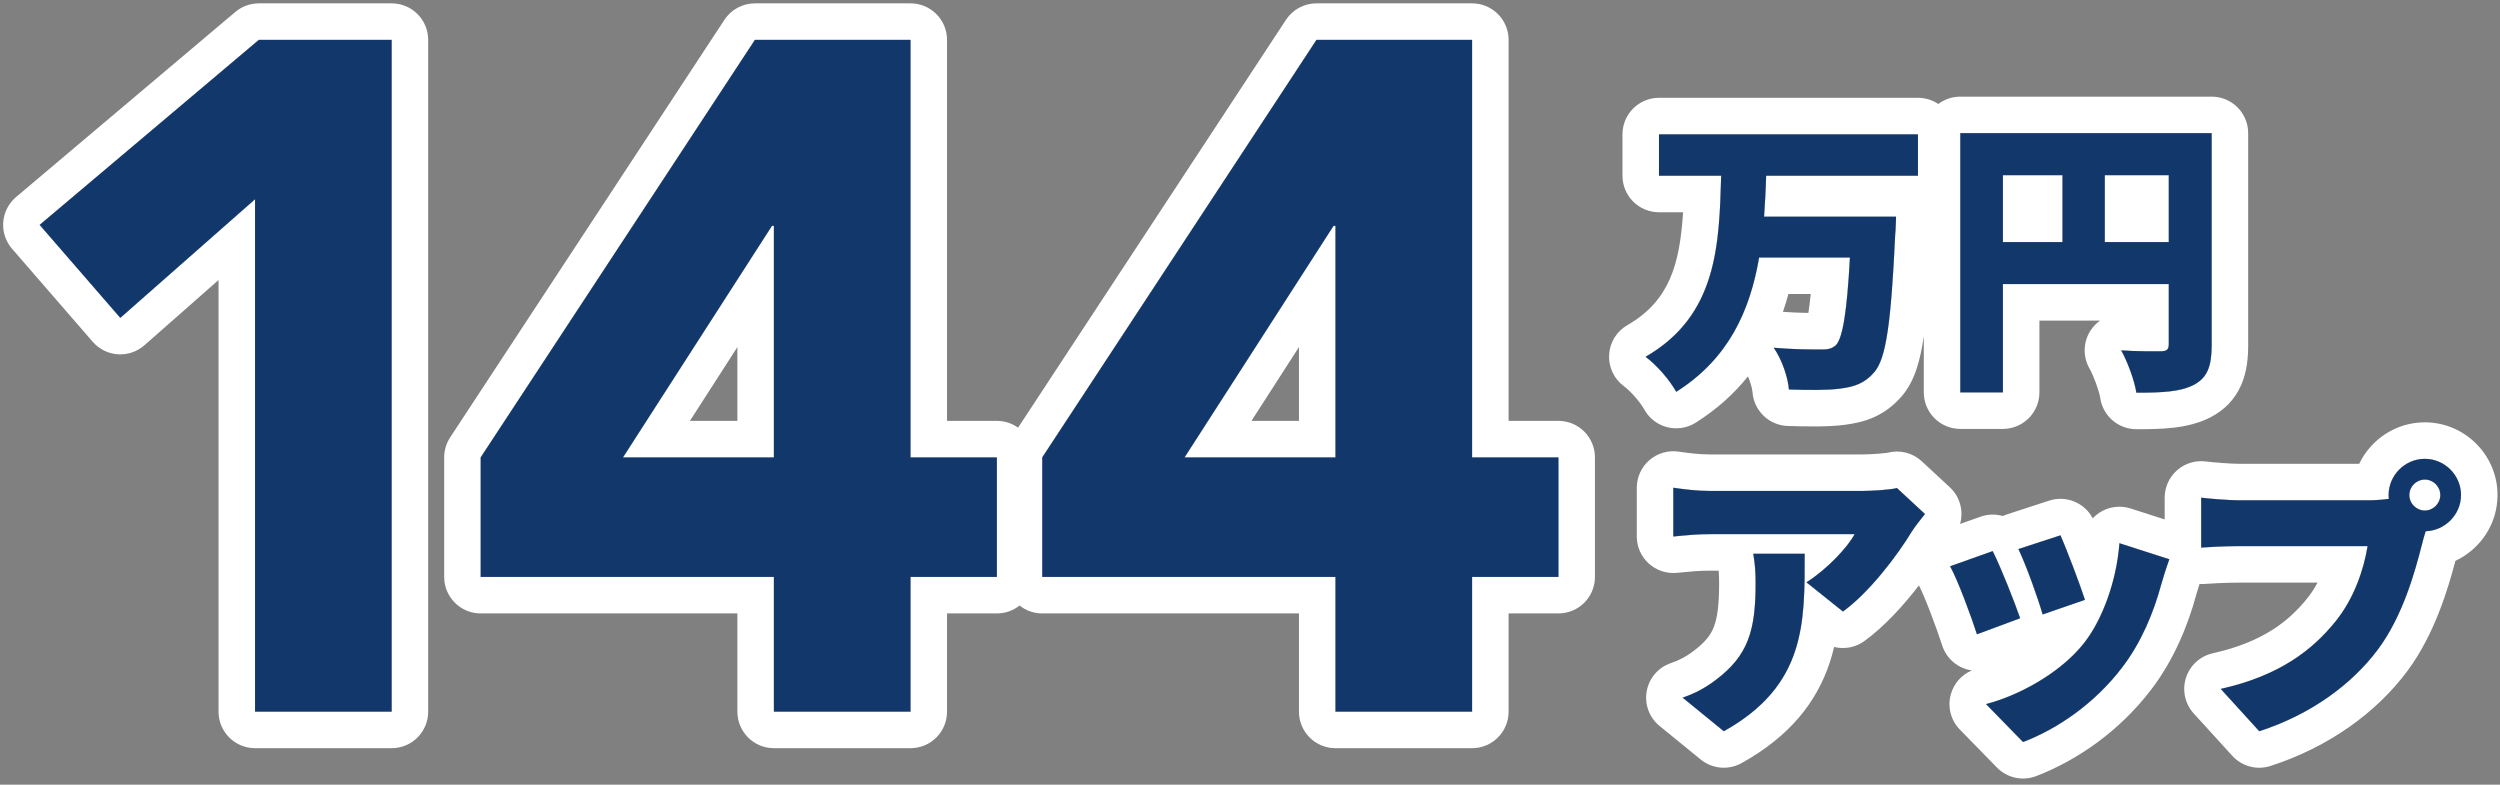
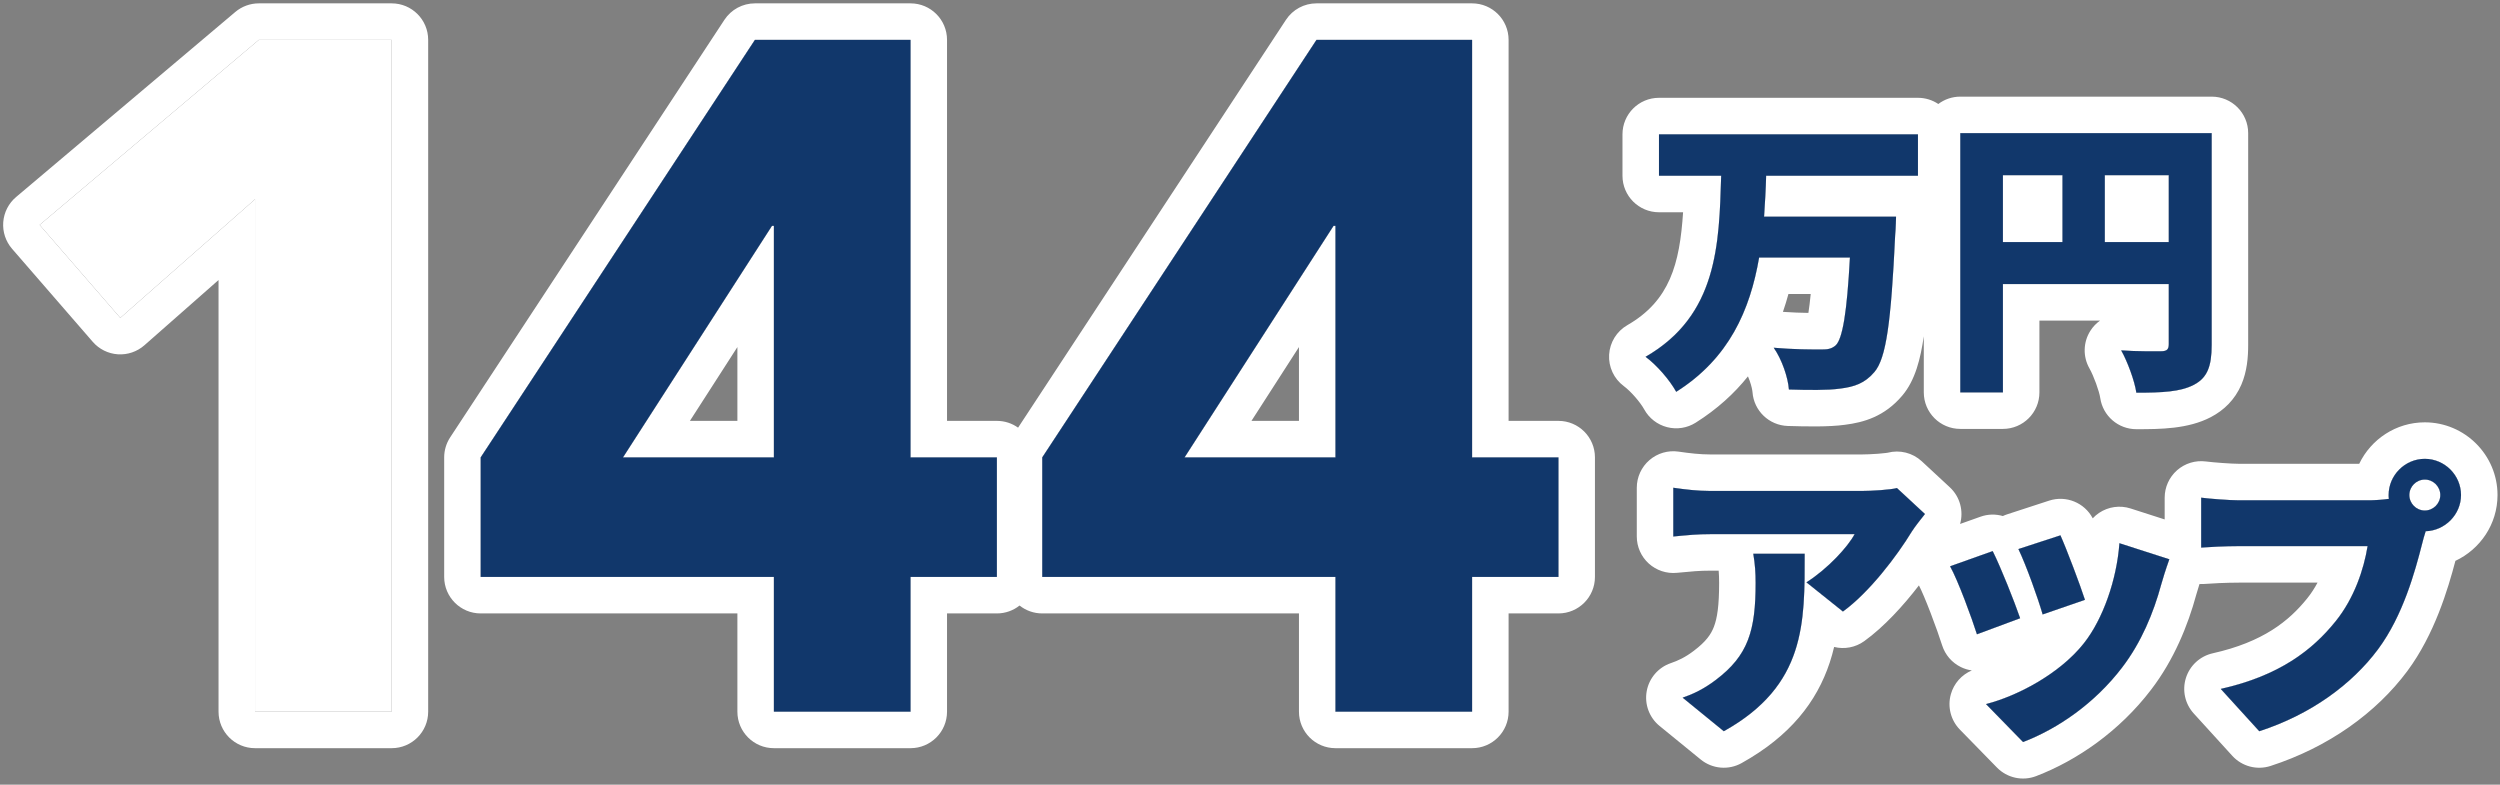
<svg xmlns="http://www.w3.org/2000/svg" width="137" height="43" viewBox="0 0 137 43" fill="none">
  <rect x="0" y="0" width="137" height="43" fill="#808080" stroke="none" />
  <path d="M13.976 10.92L6.592 17.42L2.172 12.324L14.184 2.184H21.464V39H13.976V10.92Z" fill="white" />
  <path d="M42.409 31.616H26.341V25.064L41.369 2.184H49.897V25.064H54.629V31.616H49.897V39H42.409V31.616ZM42.409 12.376H42.305L34.141 25.064H42.409V12.376Z" fill="white" />
  <path d="M73.183 31.616H57.115V25.064L72.143 2.184H80.671V25.064H85.403V31.616H80.671V39H73.183V31.616ZM73.183 12.376H73.079L64.915 25.064H73.183V12.376Z" fill="white" />
  <path fill-rule="evenodd" clip-rule="evenodd" d="M14.184 2.184H21.464V39H13.976V10.92L6.592 17.42L2.172 12.324L14.184 2.184ZM11.976 15.345L7.913 18.921C7.513 19.273 6.989 19.451 6.458 19.416C5.926 19.38 5.43 19.133 5.081 18.73L0.661 13.634C0.311 13.23 0.137 12.703 0.178 12.169C0.22 11.636 0.473 11.141 0.882 10.796L12.894 0.656C13.255 0.351 13.712 0.184 14.184 0.184H21.464C22.569 0.184 23.464 1.08 23.464 2.184V39C23.464 40.105 22.569 41 21.464 41H13.976C12.871 41 11.976 40.105 11.976 39V15.345ZM26.341 33.616C25.237 33.616 24.341 32.721 24.341 31.616V25.064C24.341 24.674 24.456 24.292 24.67 23.966L39.698 1.086C40.068 0.523 40.696 0.184 41.369 0.184H49.897C51.002 0.184 51.897 1.08 51.897 2.184V23.064H54.629C55.063 23.064 55.464 23.202 55.791 23.436L70.471 1.086C70.841 0.523 71.469 0.184 72.143 0.184H80.671C81.775 0.184 82.671 1.08 82.671 2.184V23.064H85.403C86.507 23.064 87.403 23.959 87.403 25.064V31.616C87.403 32.721 86.507 33.616 85.403 33.616H82.671V39C82.671 40.105 81.775 41 80.671 41H73.183C72.078 41 71.183 40.105 71.183 39V33.616H57.115C56.645 33.616 56.213 33.454 55.872 33.183C55.531 33.454 55.099 33.616 54.629 33.616H51.897V39C51.897 40.105 51.002 41 49.897 41H42.409C41.305 41 40.409 40.105 40.409 39V33.616H26.341ZM42.409 31.616V39H49.897V31.616H54.629V25.064H49.897V2.184H41.369L26.341 25.064V31.616H42.409ZM73.183 31.616V39H80.671V31.616H85.403V25.064H80.671V2.184H72.143L57.115 25.064V31.616H73.183ZM42.305 12.376L34.141 25.064H42.409V12.376H42.305ZM40.409 19.019L37.807 23.064H40.409V19.019ZM73.079 12.376L64.915 25.064H73.183V12.376H73.079ZM71.183 19.019L68.58 23.064H71.183V19.019Z" fill="white" />
  <path d="M105.104 9.632V7.36H90.912V9.632H94.32C94.208 13.376 94.128 17.28 90.176 19.552C90.8 20.016 91.504 20.832 91.856 21.472C94.752 19.648 95.904 16.992 96.4 14.112H101.376C101.216 17.088 100.976 18.576 100.592 18.928C100.368 19.12 100.16 19.152 99.824 19.152C99.328 19.152 98.272 19.152 97.2 19.056C97.648 19.696 97.984 20.688 98.032 21.344C99.072 21.376 100.16 21.392 100.832 21.296C101.616 21.2 102.192 21.008 102.72 20.384C103.36 19.632 103.632 17.68 103.856 12.864C103.888 12.576 103.904 11.872 103.904 11.872H96.672C96.72 11.12 96.768 10.384 96.784 9.632H105.104Z" fill="white" />
  <path d="M115.344 13.264V9.6H118.848V13.264H115.344ZM109.76 9.6H113.024V13.264H109.76V9.6ZM121.2 7.296H107.424V21.504H109.76V15.568H118.848V18.864C118.848 19.152 118.736 19.248 118.432 19.248C118.128 19.248 117.072 19.264 116.24 19.2C116.576 19.792 116.976 20.864 117.072 21.52C118.496 21.52 119.488 21.472 120.224 21.088C120.96 20.704 121.2 20.08 121.2 18.896V7.296Z" fill="white" />
  <path d="M96.08 30.344C96.176 30.92 96.208 31.384 96.208 31.944C96.208 34.552 95.808 35.912 94.032 37.256C93.36 37.768 92.768 38.04 92.208 38.232L94.464 40.072C98.976 37.56 98.896 34.104 98.896 30.344H96.08ZM103.952 26.744C103.616 26.84 102.56 26.904 102.032 26.904H93.728C93.024 26.904 92.352 26.824 91.696 26.728V29.4C92.528 29.32 93.024 29.272 93.728 29.272H101.632C101.28 29.944 100.176 31.16 98.992 31.912L100.992 33.512C102.432 32.472 103.952 30.472 104.768 29.128C104.928 28.872 105.296 28.408 105.488 28.168L103.952 26.744Z" fill="white" />
  <path d="M112.912 29.336L110.608 30.088C111.04 30.984 111.712 32.872 111.936 33.672L114.256 32.872C114.016 32.12 113.232 30.04 112.912 29.336ZM116.144 29.768C116 31.752 115.248 33.928 114.192 35.256C112.864 36.936 110.528 38.152 108.832 38.584L110.864 40.664C112.784 39.928 114.8 38.536 116.288 36.584C117.344 35.208 118.016 33.576 118.432 32.04C118.544 31.656 118.656 31.272 118.88 30.648L116.144 29.768ZM109.2 30.2L106.864 31.032C107.296 31.8 108.064 33.896 108.336 34.76L110.704 33.88C110.384 32.952 109.648 31.096 109.2 30.2Z" fill="white" />
  <path d="M132.88 27.976C132.416 27.976 132.032 27.592 132.032 27.128C132.032 26.664 132.416 26.28 132.88 26.28C133.344 26.28 133.728 26.664 133.728 27.128C133.728 27.592 133.344 27.976 132.88 27.976ZM122.704 27.416C122.176 27.416 121.12 27.336 120.624 27.272V30.008C121.04 29.976 121.92 29.928 122.704 29.928H129.744C129.536 31.208 129.008 32.792 127.984 34.056C126.72 35.624 124.912 37.032 121.696 37.752L123.808 40.072C126.624 39.16 128.88 37.512 130.32 35.576C131.696 33.72 132.352 31.288 132.736 29.784C132.784 29.592 132.848 29.352 132.928 29.112C133.984 29.08 134.864 28.2 134.864 27.128C134.864 26.04 133.968 25.144 132.88 25.144C131.792 25.144 130.896 26.04 130.896 27.128C130.896 27.192 130.896 27.272 130.912 27.336C130.48 27.4 130.032 27.416 129.76 27.416H122.704Z" fill="white" />
  <path fill-rule="evenodd" clip-rule="evenodd" d="M103.904 11.872H96.672L96.676 11.804C96.718 11.156 96.758 10.518 96.778 9.872C96.78 9.792 96.782 9.712 96.784 9.632H105.104V7.36H90.912V9.632H94.32C94.319 9.667 94.318 9.701 94.317 9.736C94.298 10.367 94.279 11.002 94.242 11.632C94.094 14.099 93.659 16.498 91.82 18.315C91.364 18.766 90.822 19.181 90.176 19.552C90.664 19.915 91.2 20.492 91.579 21.033C91.581 21.035 91.582 21.036 91.583 21.038C91.688 21.187 91.78 21.334 91.856 21.472C92.458 21.093 92.985 20.677 93.446 20.231C95.203 18.534 96.007 16.393 96.4 14.112H101.376C101.335 14.874 101.289 15.539 101.236 16.112C101.084 17.776 100.878 18.666 100.592 18.928C100.368 19.12 100.16 19.152 99.824 19.152C99.735 19.152 99.629 19.152 99.507 19.151C98.95 19.149 98.08 19.135 97.2 19.056C97.598 19.625 97.908 20.473 98.006 21.114C98.018 21.195 98.027 21.271 98.032 21.344C99.072 21.376 100.16 21.392 100.832 21.296C101.616 21.2 102.192 21.008 102.72 20.384C103.313 19.687 103.59 17.958 103.806 13.872C103.823 13.551 103.84 13.215 103.856 12.864C103.888 12.576 103.904 11.872 103.904 11.872ZM105.424 18.43C105.423 18.434 105.423 18.438 105.422 18.442C105.245 19.636 104.965 20.831 104.243 21.68C103.273 22.825 102.142 23.148 101.094 23.279C100.218 23.401 98.957 23.373 97.971 23.343C96.947 23.311 96.112 22.512 96.037 21.49C96.03 21.391 95.987 21.16 95.882 20.865C95.852 20.78 95.82 20.7 95.788 20.625C95.041 21.56 94.103 22.42 92.922 23.164C92.456 23.458 91.889 23.546 91.356 23.408C90.822 23.27 90.369 22.919 90.104 22.436C89.889 22.046 89.376 21.449 88.983 21.157C88.442 20.755 88.14 20.107 88.18 19.434C88.219 18.762 88.595 18.154 89.179 17.818C91.504 16.482 92.048 14.467 92.233 11.632H90.912C89.808 11.632 88.912 10.736 88.912 9.632V7.36C88.912 6.255 89.808 5.36 90.912 5.36H105.104C105.517 5.36 105.901 5.485 106.219 5.699C106.554 5.446 106.972 5.296 107.424 5.296H121.2C122.305 5.296 123.2 6.191 123.2 7.296V18.896C123.2 19.582 123.138 20.358 122.824 21.085C122.471 21.902 121.88 22.48 121.149 22.861C119.901 23.512 118.388 23.52 117.072 23.52C116.079 23.52 115.237 22.792 115.093 21.809C115.04 21.444 114.739 20.607 114.501 20.187C114.136 19.544 114.155 18.752 114.552 18.128C114.693 17.905 114.875 17.716 115.084 17.568H111.76V21.504C111.76 22.608 110.865 23.504 109.76 23.504H107.424C106.319 23.504 105.424 22.608 105.424 21.504V18.43ZM97.705 17.09C98.206 17.126 98.693 17.141 99.1 17.147C99.145 16.863 99.187 16.52 99.227 16.112H98.006C97.917 16.44 97.817 16.766 97.705 17.09ZM98.94 17.855C98.94 17.854 98.944 17.844 98.952 17.826C98.945 17.847 98.941 17.855 98.94 17.855ZM118.47 19.247C118.745 19.239 118.848 19.14 118.848 18.864V15.568H109.76V21.504H107.424V7.296H121.2V18.896C121.2 20.08 120.96 20.704 120.224 21.088C119.488 21.472 118.496 21.52 117.072 21.52C117.059 21.433 117.041 21.338 117.019 21.239C116.871 20.588 116.531 19.713 116.24 19.2C116.962 19.255 117.852 19.251 118.274 19.248C118.338 19.248 118.392 19.248 118.432 19.248C118.445 19.248 118.458 19.248 118.47 19.247ZM93.728 29.272C93.717 29.272 93.707 29.272 93.696 29.272C93.012 29.273 92.52 29.321 91.707 29.399L91.696 29.4V26.728C92.342 26.822 93.004 26.901 93.696 26.904C93.707 26.904 93.717 26.904 93.728 26.904H102.032C102.56 26.904 103.616 26.84 103.952 26.744L105.488 28.168C105.296 28.408 104.928 28.872 104.768 29.128C103.952 30.472 102.432 32.472 100.992 33.512L98.992 31.912C99.29 31.723 99.583 31.504 99.86 31.272C100.113 31.06 100.354 30.837 100.572 30.615C100.662 30.524 100.748 30.433 100.829 30.344C100.851 30.32 100.873 30.296 100.895 30.271C101.232 29.894 101.492 29.54 101.632 29.272H93.728ZM98.896 30.921C98.896 30.794 98.896 30.666 98.896 30.537C98.896 30.473 98.896 30.408 98.896 30.344H96.08C96.136 30.677 96.17 30.973 96.189 31.272C96.202 31.489 96.208 31.708 96.208 31.944C96.208 32.081 96.207 32.214 96.205 32.344C96.163 34.66 95.728 35.944 94.106 37.199C94.082 37.218 94.057 37.237 94.032 37.256C93.36 37.768 92.768 38.04 92.208 38.232L94.464 40.072C97.356 38.462 98.361 36.465 98.71 34.248C98.808 33.629 98.855 32.993 98.876 32.344C98.88 32.245 98.883 32.145 98.885 32.046C98.887 31.948 98.889 31.85 98.891 31.752C98.893 31.593 98.894 31.433 98.895 31.272C98.896 31.155 98.896 31.039 98.896 30.921ZM100.51 35.453C100.443 35.738 100.364 36.022 100.271 36.303C99.557 38.467 98.094 40.34 95.437 41.819C94.721 42.218 93.835 42.139 93.2 41.622L90.944 39.782C90.381 39.323 90.111 38.595 90.239 37.88C90.367 37.165 90.872 36.575 91.559 36.34C91.954 36.205 92.347 36.025 92.82 35.665L92.825 35.661C93.49 35.158 93.762 34.764 93.92 34.353C94.106 33.874 94.208 33.184 94.208 31.944C94.208 31.699 94.201 31.486 94.183 31.272H93.728C93.133 31.272 92.726 31.31 91.888 31.391C91.326 31.445 90.769 31.259 90.351 30.88C89.934 30.501 89.696 29.964 89.696 29.4V26.728C89.696 26.147 89.949 25.595 90.388 25.215C90.828 24.835 91.411 24.665 91.986 24.749C92.612 24.841 93.17 24.904 93.728 24.904H102.032C102.235 24.904 102.579 24.891 102.914 24.866C103.079 24.853 103.223 24.839 103.334 24.825C103.4 24.817 103.435 24.811 103.446 24.809C104.106 24.636 104.81 24.812 105.312 25.277L106.848 26.701C107.415 27.227 107.612 28.01 107.413 28.713L108.529 28.316C108.937 28.17 109.365 28.165 109.756 28.279C109.831 28.243 109.908 28.213 109.987 28.187L112.291 27.435C113.223 27.131 114.231 27.547 114.682 28.404C114.784 28.294 114.899 28.195 115.025 28.11C115.534 27.767 116.172 27.676 116.756 27.864L118.624 28.465V27.272C118.624 26.697 118.872 26.15 119.303 25.77C119.735 25.39 120.31 25.215 120.88 25.288C121.311 25.344 122.28 25.416 122.704 25.416H129.285C129.927 24.075 131.299 23.144 132.88 23.144C135.073 23.144 136.864 24.935 136.864 27.128C136.864 28.733 135.906 30.101 134.556 30.735C134.149 32.285 133.41 34.766 131.927 36.767L131.925 36.77C130.219 39.063 127.606 40.944 124.424 41.975C123.677 42.217 122.858 41.999 122.329 41.418L120.217 39.098C119.737 38.571 119.574 37.829 119.789 37.149C120.004 36.47 120.564 35.956 121.259 35.8C124.017 35.183 125.436 34.03 126.427 32.801L126.43 32.797C126.647 32.53 126.836 32.236 127.001 31.928H122.704C121.983 31.928 121.156 31.973 120.777 32.002C120.695 32.008 120.613 32.01 120.531 32.006C120.465 32.213 120.412 32.394 120.357 32.582C119.897 34.274 119.134 36.16 117.877 37.799C116.149 40.064 113.823 41.672 111.58 42.531C110.835 42.817 109.991 42.632 109.433 42.062L107.401 39.981C106.902 39.47 106.713 38.731 106.907 38.043C107.073 37.451 107.5 36.974 108.057 36.74C107.85 36.711 107.648 36.65 107.457 36.556C106.965 36.316 106.593 35.883 106.428 35.361C106.308 34.979 106.063 34.28 105.793 33.578C105.533 32.901 105.299 32.352 105.157 32.08C104.303 33.191 103.246 34.351 102.163 35.133C101.674 35.486 101.068 35.591 100.51 35.453ZM114.437 34.925C114.357 35.04 114.276 35.151 114.192 35.256C113.35 36.321 112.104 37.199 110.872 37.81C110.16 38.162 109.453 38.426 108.832 38.584L110.864 40.664C112.784 39.928 114.8 38.536 116.288 36.584C117.343 35.21 118.014 33.58 118.431 32.045C118.431 32.044 118.432 32.042 118.432 32.04C118.532 31.699 118.631 31.358 118.809 30.848C118.831 30.784 118.855 30.718 118.88 30.648L116.144 29.768C116.104 30.325 116.015 30.898 115.885 31.463C115.862 31.563 115.838 31.663 115.813 31.762C115.754 31.99 115.689 32.215 115.618 32.437C115.394 33.137 115.109 33.801 114.777 34.383C114.669 34.573 114.555 34.754 114.437 34.925ZM114.256 32.872C114.198 32.69 114.108 32.431 114.001 32.133C113.937 31.955 113.867 31.763 113.794 31.565C113.724 31.376 113.651 31.182 113.578 30.99C113.323 30.321 113.065 29.672 112.912 29.336L110.608 30.088C110.809 30.505 111.063 31.138 111.299 31.776C111.32 31.833 111.34 31.889 111.361 31.946C111.569 32.517 111.759 33.078 111.879 33.475C111.9 33.546 111.919 33.612 111.936 33.672L114.256 32.872ZM110.704 33.88C110.592 33.554 110.428 33.114 110.244 32.642C110.163 32.435 110.079 32.223 109.993 32.011C109.799 31.532 109.598 31.056 109.419 30.661C109.341 30.49 109.267 30.334 109.2 30.2L106.864 31.032C107.081 31.418 107.383 32.139 107.664 32.87C107.665 32.872 107.665 32.873 107.666 32.875C107.944 33.598 108.201 34.331 108.336 34.76L110.704 33.88ZM122.624 29.928C122.651 29.928 122.677 29.928 122.704 29.928H129.744C129.643 30.547 129.468 31.237 129.198 31.928C128.909 32.665 128.513 33.403 127.984 34.056C127.029 35.241 125.763 36.334 123.815 37.108C123.184 37.359 122.482 37.576 121.696 37.752L123.808 40.072C126.624 39.16 128.88 37.512 130.32 35.576C131.641 33.794 132.298 31.482 132.688 29.97C132.705 29.906 132.721 29.844 132.736 29.784C132.774 29.632 132.822 29.45 132.88 29.262C132.895 29.212 132.911 29.162 132.928 29.112C133.984 29.08 134.864 28.2 134.864 27.128C134.864 26.04 133.968 25.144 132.88 25.144C131.792 25.144 130.896 26.04 130.896 27.128C130.896 27.165 130.896 27.207 130.899 27.249C130.901 27.279 130.905 27.309 130.912 27.336C130.609 27.381 130.298 27.402 130.046 27.411C129.938 27.415 129.841 27.416 129.76 27.416H122.704C122.679 27.416 122.652 27.416 122.624 27.415C122.075 27.408 121.096 27.333 120.624 27.272V30.008C120.668 30.005 120.717 30.001 120.771 29.997C121.208 29.967 121.945 29.931 122.624 29.928ZM132.808 27.973C132.832 27.975 132.856 27.976 132.88 27.976C132.885 27.976 132.889 27.976 132.894 27.976C133.352 27.968 133.728 27.587 133.728 27.128C133.728 26.664 133.344 26.28 132.88 26.28C132.441 26.28 132.073 26.624 132.035 27.055C132.033 27.079 132.032 27.103 132.032 27.128C132.032 27.192 132.039 27.254 132.053 27.314C132.134 27.667 132.439 27.941 132.808 27.973ZM115.344 13.264H118.848V9.6H115.344V13.264ZM109.76 9.6V13.264H113.024V9.6H109.76Z" fill="white" />
-   <path d="M13.976 10.92L6.592 17.42L2.172 12.324L14.184 2.184H21.464V39H13.976V10.92Z" fill="#11376B" />
  <path d="M42.409 31.616H26.341V25.064L41.369 2.184H49.897V25.064H54.629V31.616H49.897V39H42.409V31.616ZM42.409 12.376H42.305L34.141 25.064H42.409V12.376Z" fill="#11376B" />
  <path d="M73.183 31.616H57.115V25.064L72.143 2.184H80.671V25.064H85.403V31.616H80.671V39H73.183V31.616ZM73.183 12.376H73.079L64.915 25.064H73.183V12.376Z" fill="#11376B" />
  <path d="M105.104 9.632V7.36H90.912V9.632H94.32C94.208 13.376 94.128 17.28 90.176 19.552C90.8 20.016 91.504 20.832 91.856 21.472C94.752 19.648 95.904 16.992 96.4 14.112H101.376C101.216 17.088 100.976 18.576 100.592 18.928C100.368 19.12 100.16 19.152 99.824 19.152C99.328 19.152 98.272 19.152 97.2 19.056C97.648 19.696 97.984 20.688 98.032 21.344C99.072 21.376 100.16 21.392 100.832 21.296C101.616 21.2 102.192 21.008 102.72 20.384C103.36 19.632 103.632 17.68 103.856 12.864C103.888 12.576 103.904 11.872 103.904 11.872H96.672C96.72 11.12 96.768 10.384 96.784 9.632H105.104Z" fill="#11376B" />
  <path d="M115.344 13.264V9.6H118.848V13.264H115.344ZM109.76 9.6H113.024V13.264H109.76V9.6ZM121.2 7.296H107.424V21.504H109.76V15.568H118.848V18.864C118.848 19.152 118.736 19.248 118.432 19.248C118.128 19.248 117.072 19.264 116.24 19.2C116.576 19.792 116.976 20.864 117.072 21.52C118.496 21.52 119.488 21.472 120.224 21.088C120.96 20.704 121.2 20.08 121.2 18.896V7.296Z" fill="#11376B" />
  <path d="M96.08 30.344C96.176 30.92 96.208 31.384 96.208 31.944C96.208 34.552 95.808 35.912 94.032 37.256C93.36 37.768 92.768 38.04 92.208 38.232L94.464 40.072C98.976 37.56 98.896 34.104 98.896 30.344H96.08ZM103.952 26.744C103.616 26.84 102.56 26.904 102.032 26.904H93.728C93.024 26.904 92.352 26.824 91.696 26.728V29.4C92.528 29.32 93.024 29.272 93.728 29.272H101.632C101.28 29.944 100.176 31.16 98.992 31.912L100.992 33.512C102.432 32.472 103.952 30.472 104.768 29.128C104.928 28.872 105.296 28.408 105.488 28.168L103.952 26.744Z" fill="#11376B" />
  <path d="M112.912 29.336L110.608 30.088C111.04 30.984 111.712 32.872 111.936 33.672L114.256 32.872C114.016 32.12 113.232 30.04 112.912 29.336ZM116.144 29.768C116 31.752 115.248 33.928 114.192 35.256C112.864 36.936 110.528 38.152 108.832 38.584L110.864 40.664C112.784 39.928 114.8 38.536 116.288 36.584C117.344 35.208 118.016 33.576 118.432 32.04C118.544 31.656 118.656 31.272 118.88 30.648L116.144 29.768ZM109.2 30.2L106.864 31.032C107.296 31.8 108.064 33.896 108.336 34.76L110.704 33.88C110.384 32.952 109.648 31.096 109.2 30.2Z" fill="#11376B" />
  <path d="M132.88 27.976C132.416 27.976 132.032 27.592 132.032 27.128C132.032 26.664 132.416 26.28 132.88 26.28C133.344 26.28 133.728 26.664 133.728 27.128C133.728 27.592 133.344 27.976 132.88 27.976ZM122.704 27.416C122.176 27.416 121.12 27.336 120.624 27.272V30.008C121.04 29.976 121.92 29.928 122.704 29.928H129.744C129.536 31.208 129.008 32.792 127.984 34.056C126.72 35.624 124.912 37.032 121.696 37.752L123.808 40.072C126.624 39.16 128.88 37.512 130.32 35.576C131.696 33.72 132.352 31.288 132.736 29.784C132.784 29.592 132.848 29.352 132.928 29.112C133.984 29.08 134.864 28.2 134.864 27.128C134.864 26.04 133.968 25.144 132.88 25.144C131.792 25.144 130.896 26.04 130.896 27.128C130.896 27.192 130.896 27.272 130.912 27.336C130.48 27.4 130.032 27.416 129.76 27.416H122.704Z" fill="#11376B" />
</svg>